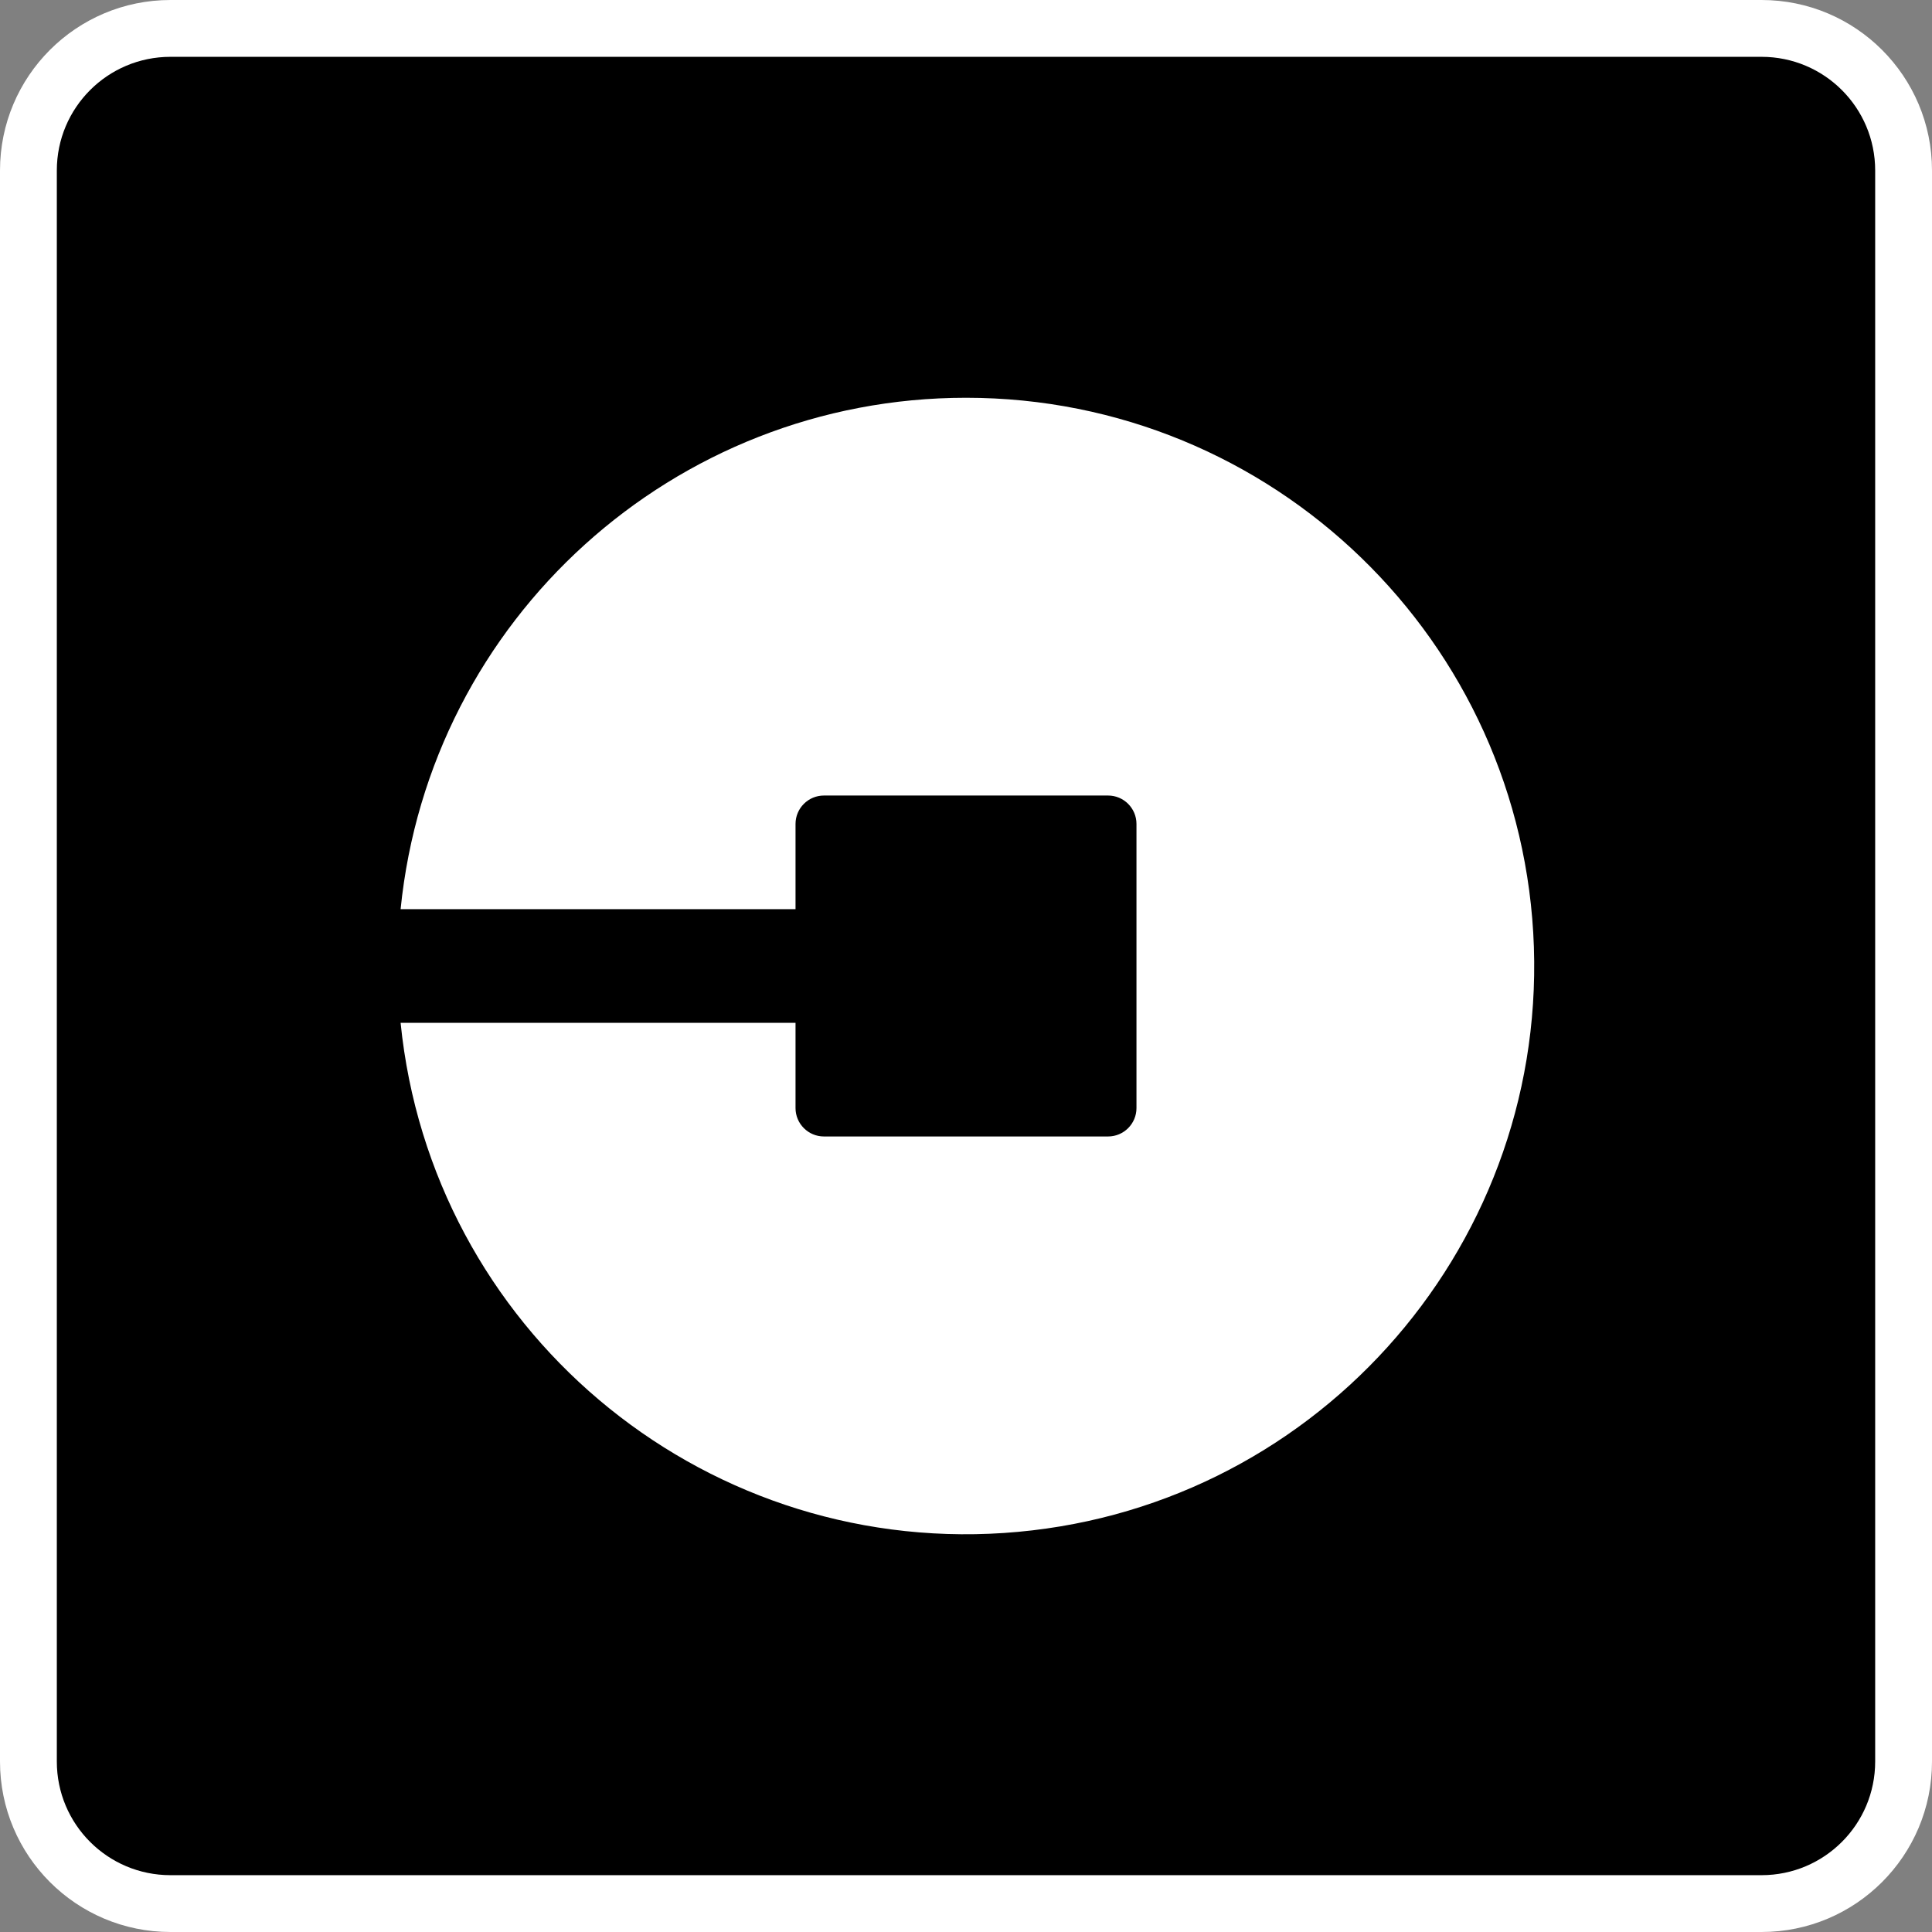
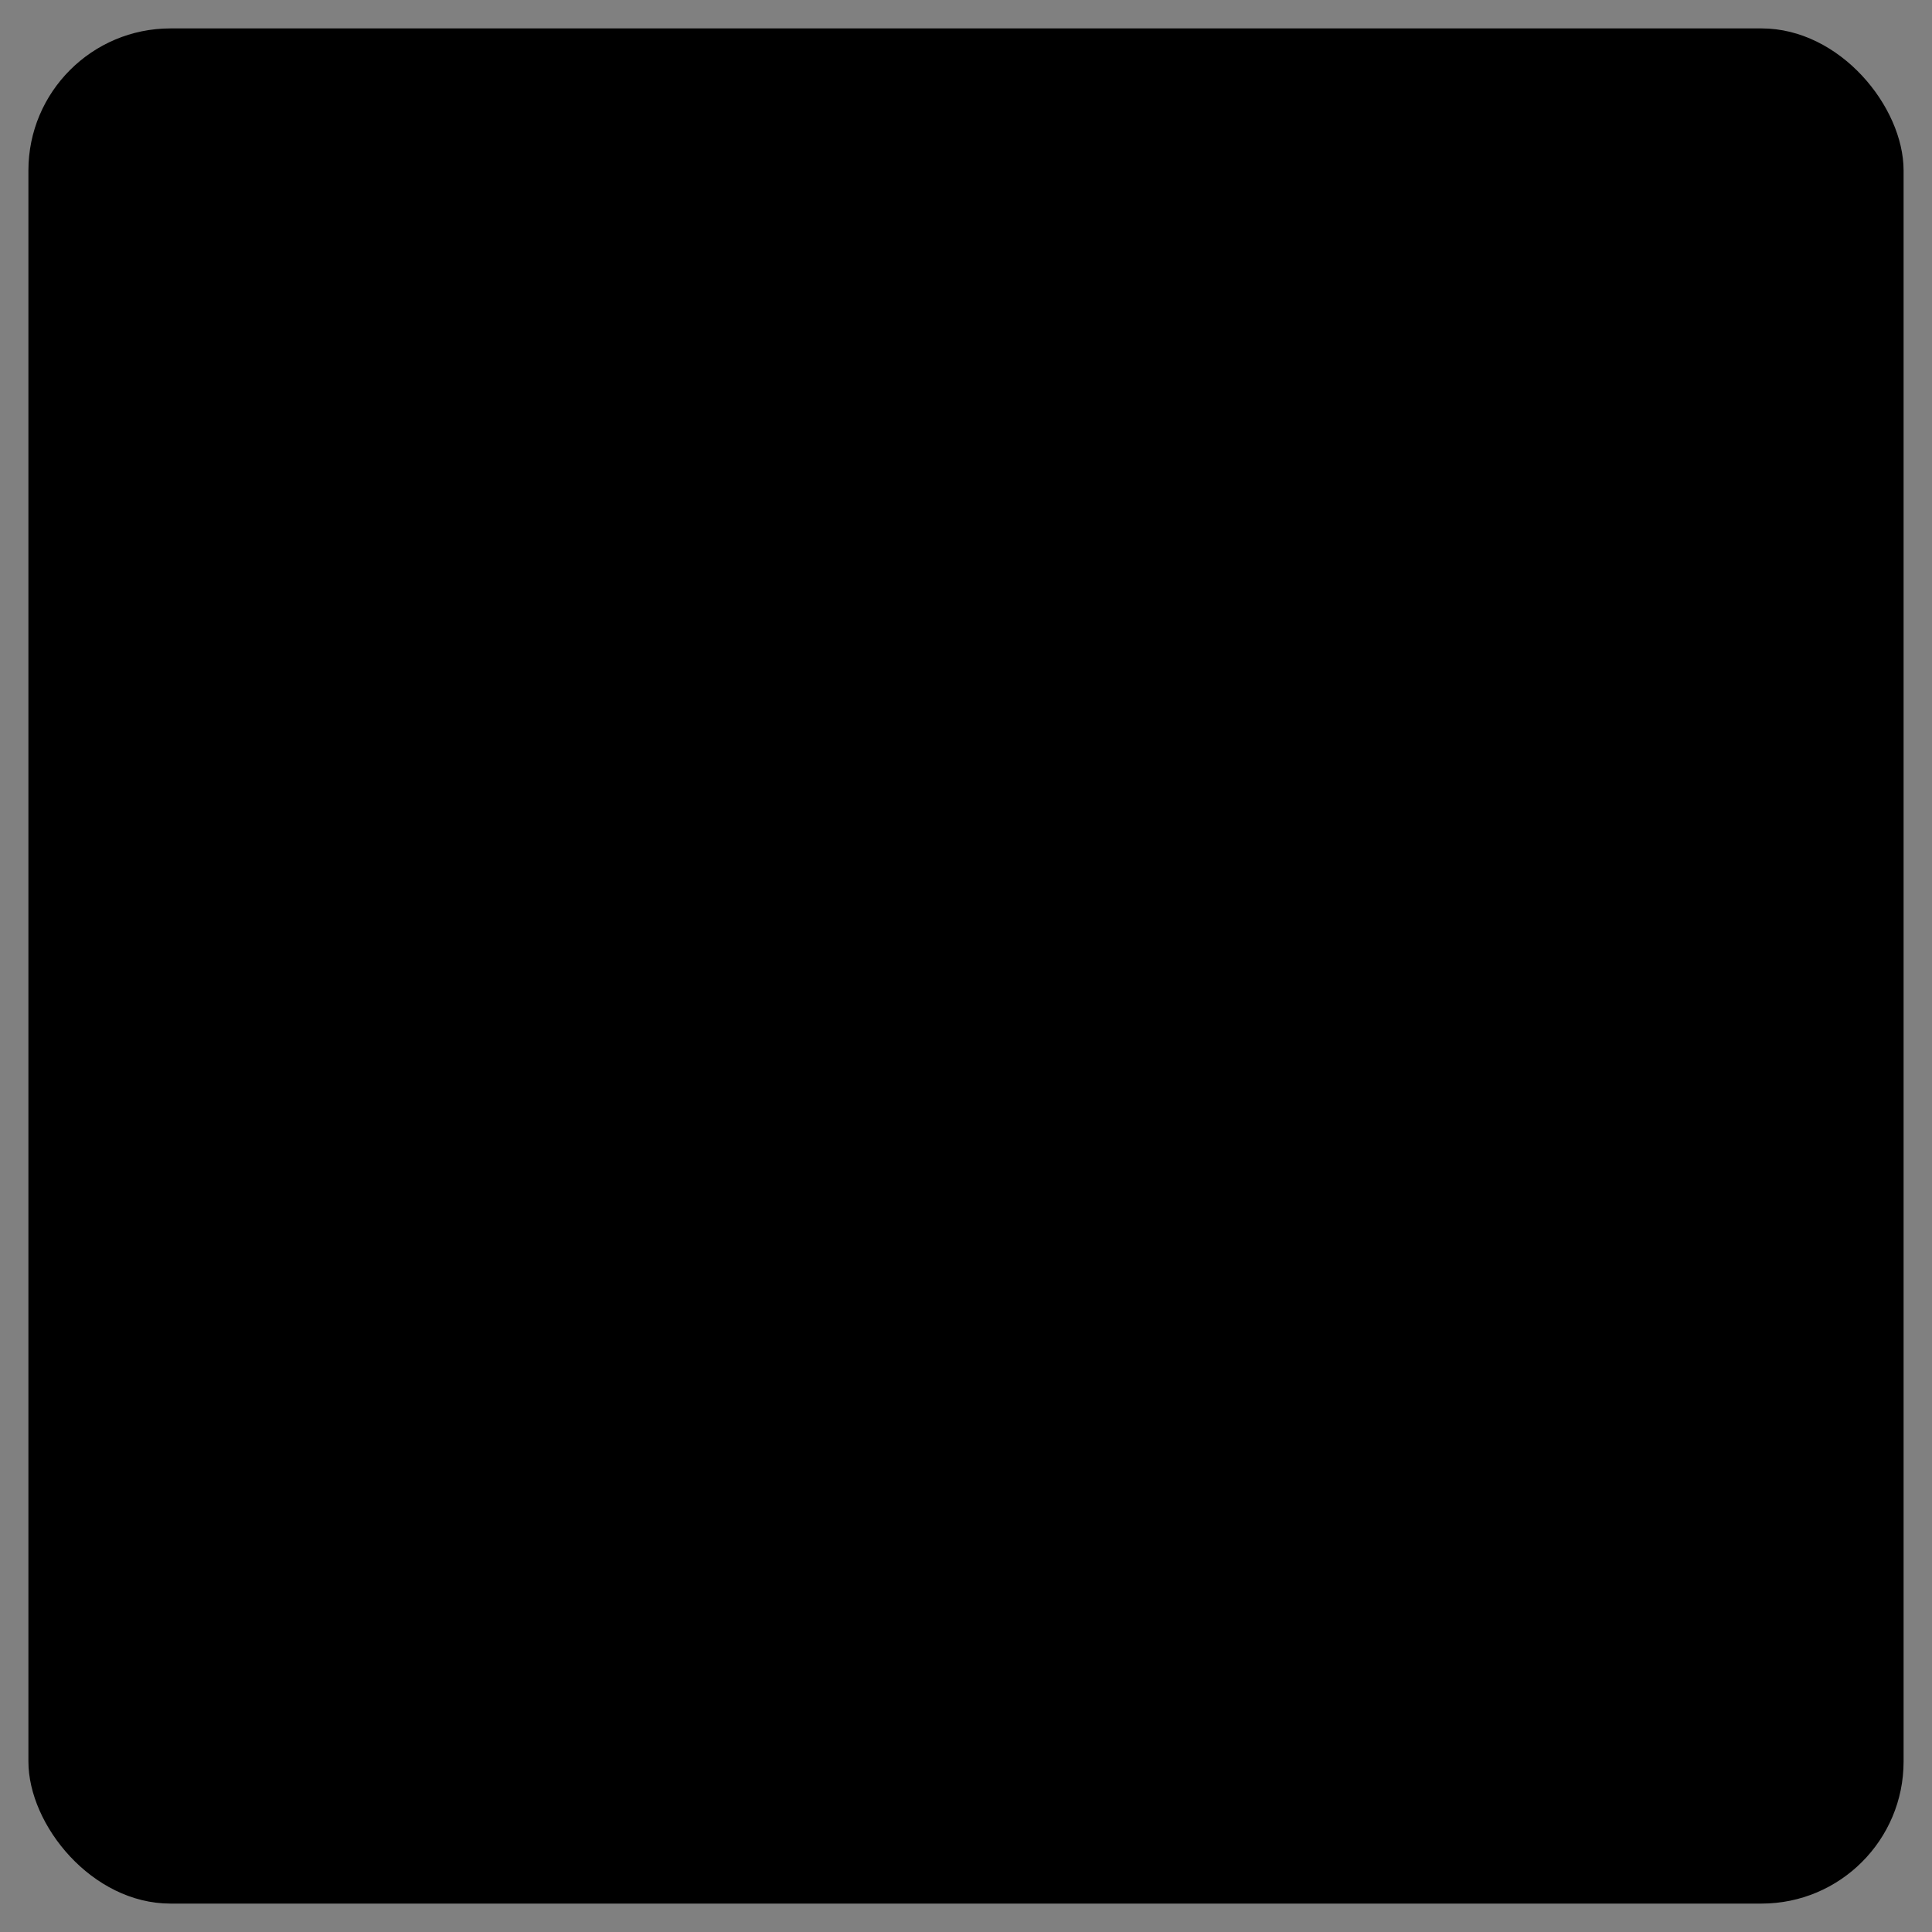
<svg xmlns="http://www.w3.org/2000/svg" width="34px" height="34px" viewBox="0 0 34 34" version="1.1">
  <rect x="0" y="0" width="34" height="34" fill="#808080" stroke="none" />
  <title>uber_rides_api_icon</title>
  <desc>Created with Sketch.</desc>
  <defs />
  <g id="Page-1" stroke="none" stroke-width="1" fill="none" fill-rule="evenodd">
    <g id="uber_rides_api_icon">
      <rect id="Rectangle-path" fill="#000000" x="0.5" y="0.5" width="33" height="33" rx="2.5" />
-       <path d="M31,1 C32.105,1 33,1.895 33,3 L33,31 C33,32.105 32.105,33 31,33 L3,33 C1.895,33 1,32.105 1,31 L1,3 C1,1.895 1.895,1 3,1 L31,1 L31,1 Z M31,0 L3,0 C1.343,-4.4408921e-16 0,1.343 -2.22044605e-16,3 L-2.22044605e-16,31 C0,32.657 1.343,34 3,34 L31,34 C32.657,34 34,32.657 34,31 L34,3 C34,1.343 32.657,0 31,-2.22044605e-16 L31,-2.22044605e-16 L31,0 Z" id="Shape" fill="#FFFFFF" />
-       <path d="M17,7 C11.864,7 7.564,10.89 7.05,16 L14,16 L14,14.5 C14,14.224 14.224,14 14.5,14 L19.5,14 C19.776,14 20,14.224 20,14.5 L20,19.5 C20,19.776 19.776,20 19.5,20 L14.5,20 C14.224,20 14,19.776 14,19.5 L14,18 L7.05,18 C7.589,23.366 12.286,27.338 17.667,26.978 C23.048,26.618 27.174,22.056 26.994,16.666 C26.814,11.276 22.393,7 17,7 L17,7 Z" id="Shape" fill="#FFFFFF" />
    </g>
  </g>
</svg>